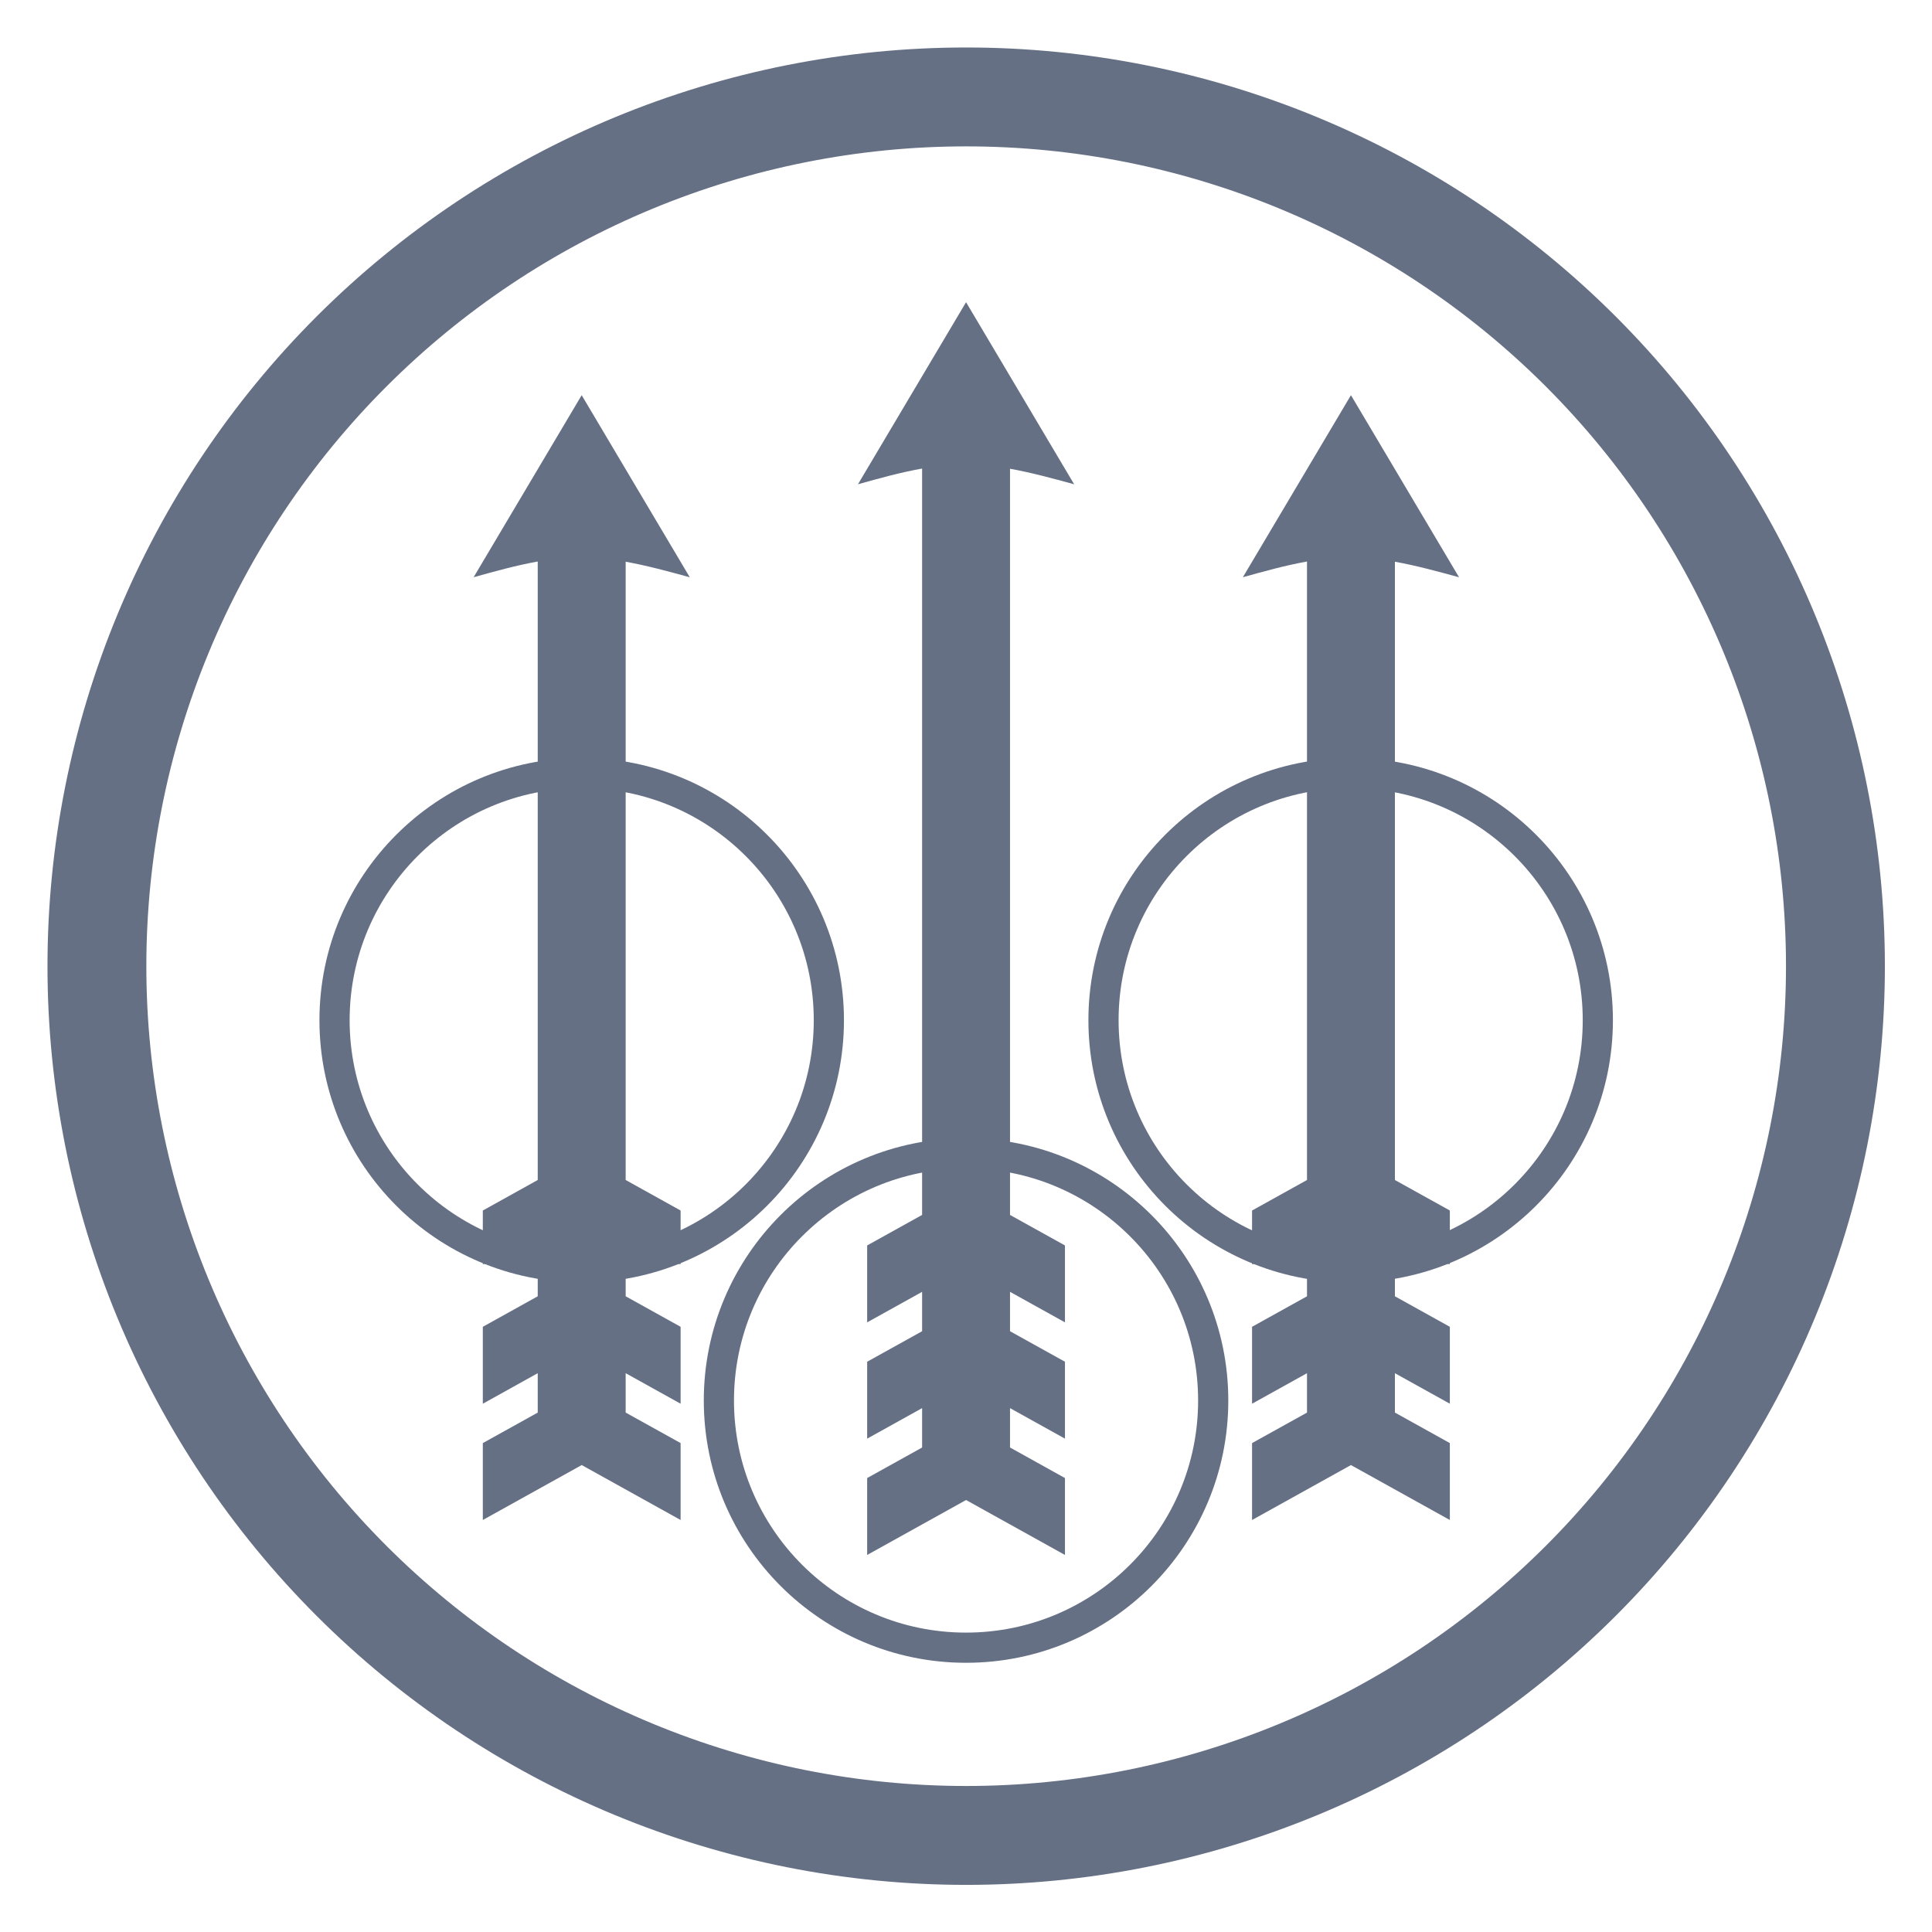
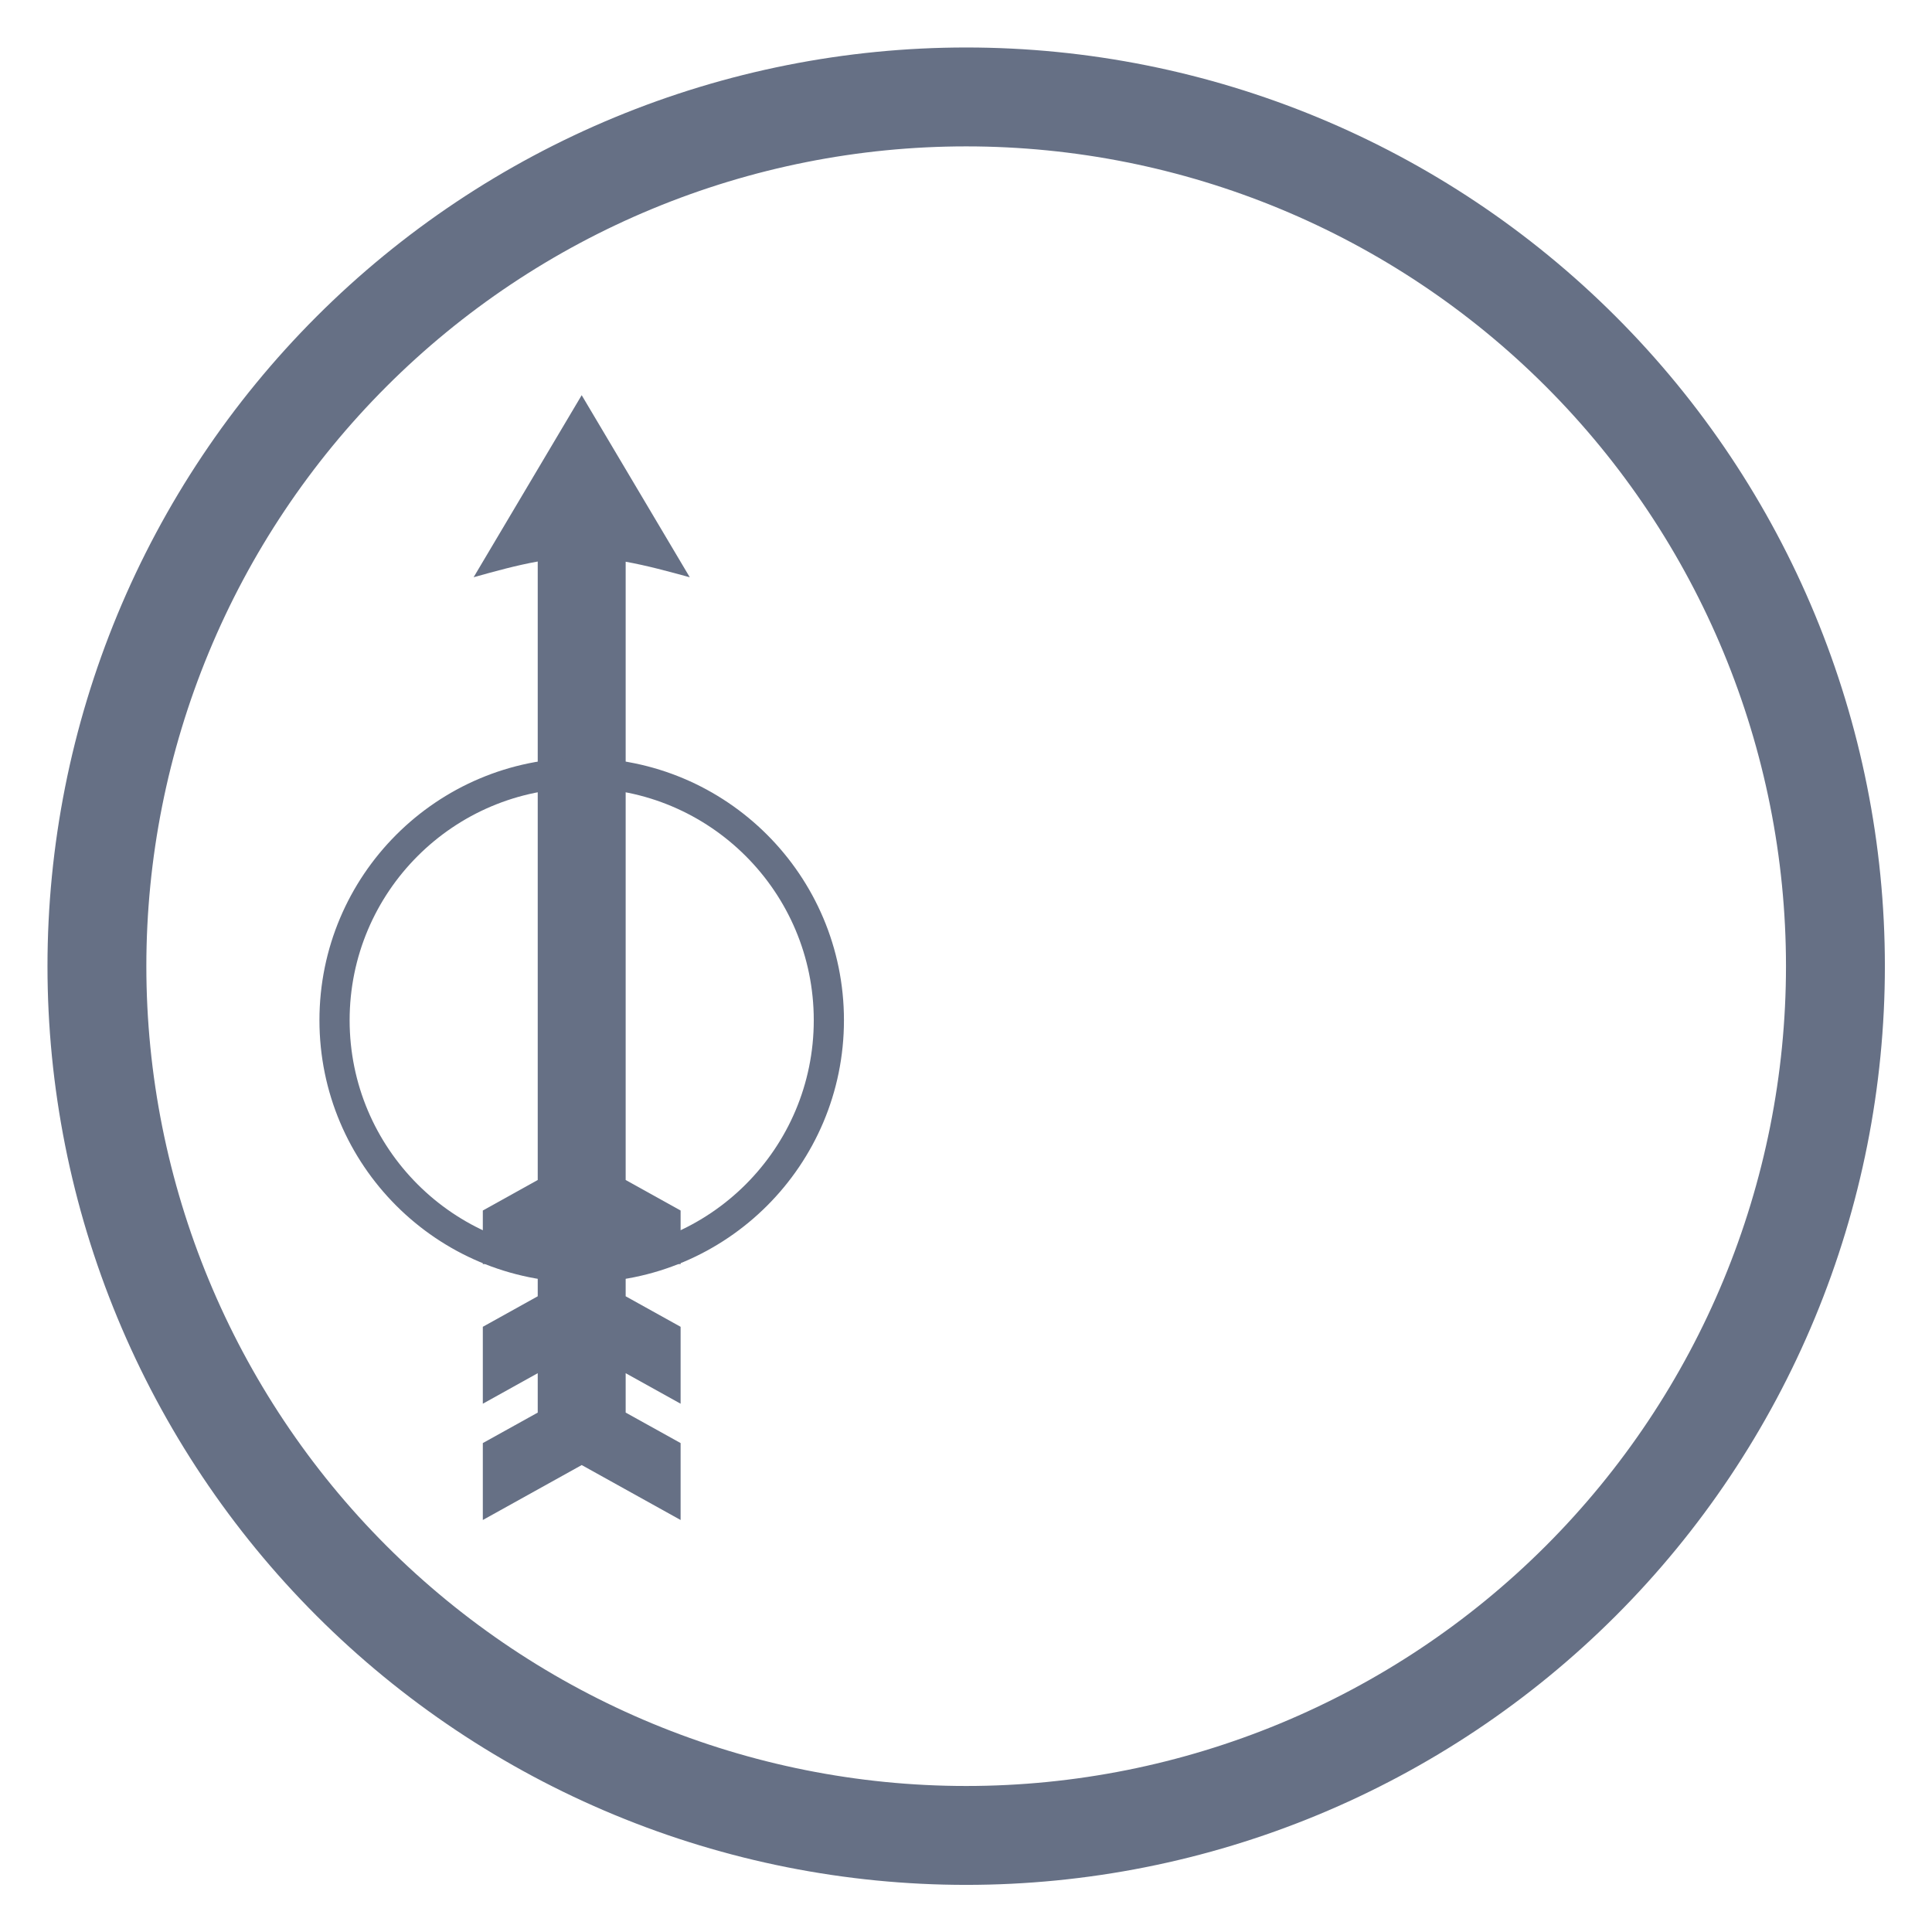
<svg xmlns="http://www.w3.org/2000/svg" width="64" height="64" viewBox="0 0 64 64" fill="none">
  <path fill-rule="evenodd" clip-rule="evenodd" d="M32.006 1.573C28.009 1.573 24.052 2.36 20.359 3.889C16.667 5.419 13.312 7.66 10.486 10.486C7.66 13.312 5.419 16.667 3.889 20.36C2.36 24.052 1.573 28.009 1.573 32.006C1.573 36.002 2.36 39.96 3.889 43.652C5.419 47.344 7.66 50.699 10.486 53.525C13.312 56.351 16.667 58.593 20.359 60.122C24.052 61.652 28.009 62.439 32.006 62.439C36.002 62.439 39.96 61.652 43.652 60.122C47.344 58.593 50.699 56.351 53.525 53.525C56.351 50.699 58.593 47.344 60.122 43.652C61.652 39.96 62.439 36.002 62.439 32.006C62.439 23.934 59.233 16.194 53.525 10.486C47.818 4.779 40.077 1.573 32.006 1.573ZM32.006 4.849C39.208 4.849 46.116 7.71 51.209 12.803C56.301 17.896 59.163 24.803 59.163 32.006C59.163 39.208 56.301 46.115 51.208 51.208C46.115 56.301 39.208 59.163 32.006 59.163C24.803 59.163 17.896 56.301 12.803 51.209C7.71 46.116 4.849 39.208 4.848 32.006C4.848 28.439 5.551 24.908 6.916 21.613C8.28 18.318 10.281 15.324 12.803 12.803C15.324 10.281 18.318 8.28 21.613 6.916C24.908 5.551 28.439 4.849 32.006 4.849Z" fill="#667085" />
-   <path fill-rule="evenodd" clip-rule="evenodd" d="M32.002 10.01L28.421 16.042C29.127 15.844 29.835 15.648 30.546 15.521V40.246L28.726 41.257V43.805L30.546 42.794V44.098L28.726 45.109V47.657L30.546 46.646V47.951L28.726 48.962V51.51L32.002 49.69L35.278 51.51V48.962L33.458 47.95V46.646L35.278 47.657V45.109L33.458 44.098V42.794L35.278 43.805V41.257L33.458 40.246V15.528C34.164 15.655 34.871 15.847 35.583 16.043L32.002 10.01Z" fill="#667085" />
-   <path fill-rule="evenodd" clip-rule="evenodd" d="M44.752 13.091L41.171 19.122C41.877 18.925 42.585 18.728 43.296 18.601V39.089L41.476 40.1V41.877L43.296 41.637V42.941L41.476 43.952V46.5L43.296 45.489V46.794L41.476 47.804V50.352L44.752 48.532L48.028 50.352V47.804L46.208 46.793V45.489L48.028 46.5V43.952L46.208 42.941V41.637L48.028 41.877V40.1L46.208 39.089V18.608C46.914 18.735 47.621 18.928 48.333 19.123L44.752 13.091Z" fill="#667085" />
  <path fill-rule="evenodd" clip-rule="evenodd" d="M19.269 13.091L15.689 19.122C16.395 18.925 17.102 18.728 17.813 18.601V39.089L15.994 40.1V41.877L17.813 41.637V42.941L15.994 43.952V46.5L17.813 45.489V46.794L15.994 47.804V50.352L19.27 48.532L22.546 50.352V47.804L20.726 46.793V45.489L22.546 46.5V43.952L20.726 42.941V41.637L22.546 41.877V40.1L20.726 39.089V18.608C21.432 18.735 22.139 18.928 22.85 19.123L19.269 13.091Z" fill="#667085" />
-   <path d="M44.742 41.984C49.264 41.984 52.93 38.318 52.93 33.796C52.93 29.274 49.264 25.608 44.742 25.608C40.221 25.608 36.555 29.274 36.555 33.796C36.555 38.318 40.221 41.984 44.742 41.984Z" stroke="#667085" strokeWidth="1.747" />
  <path d="M19.269 41.984C23.791 41.984 27.457 38.318 27.457 33.796C27.457 29.274 23.791 25.608 19.269 25.608C14.747 25.608 11.082 29.274 11.082 33.796C11.082 38.318 14.747 41.984 19.269 41.984Z" stroke="#667085" strokeWidth="1.747" />
-   <path d="M32.001 54.582C36.523 54.582 40.189 50.916 40.189 46.394C40.189 41.872 36.523 38.206 32.001 38.206C27.479 38.206 23.814 41.872 23.814 46.394C23.814 50.916 27.479 54.582 32.001 54.582Z" stroke="#667085" strokeWidth="1.747" />
</svg>